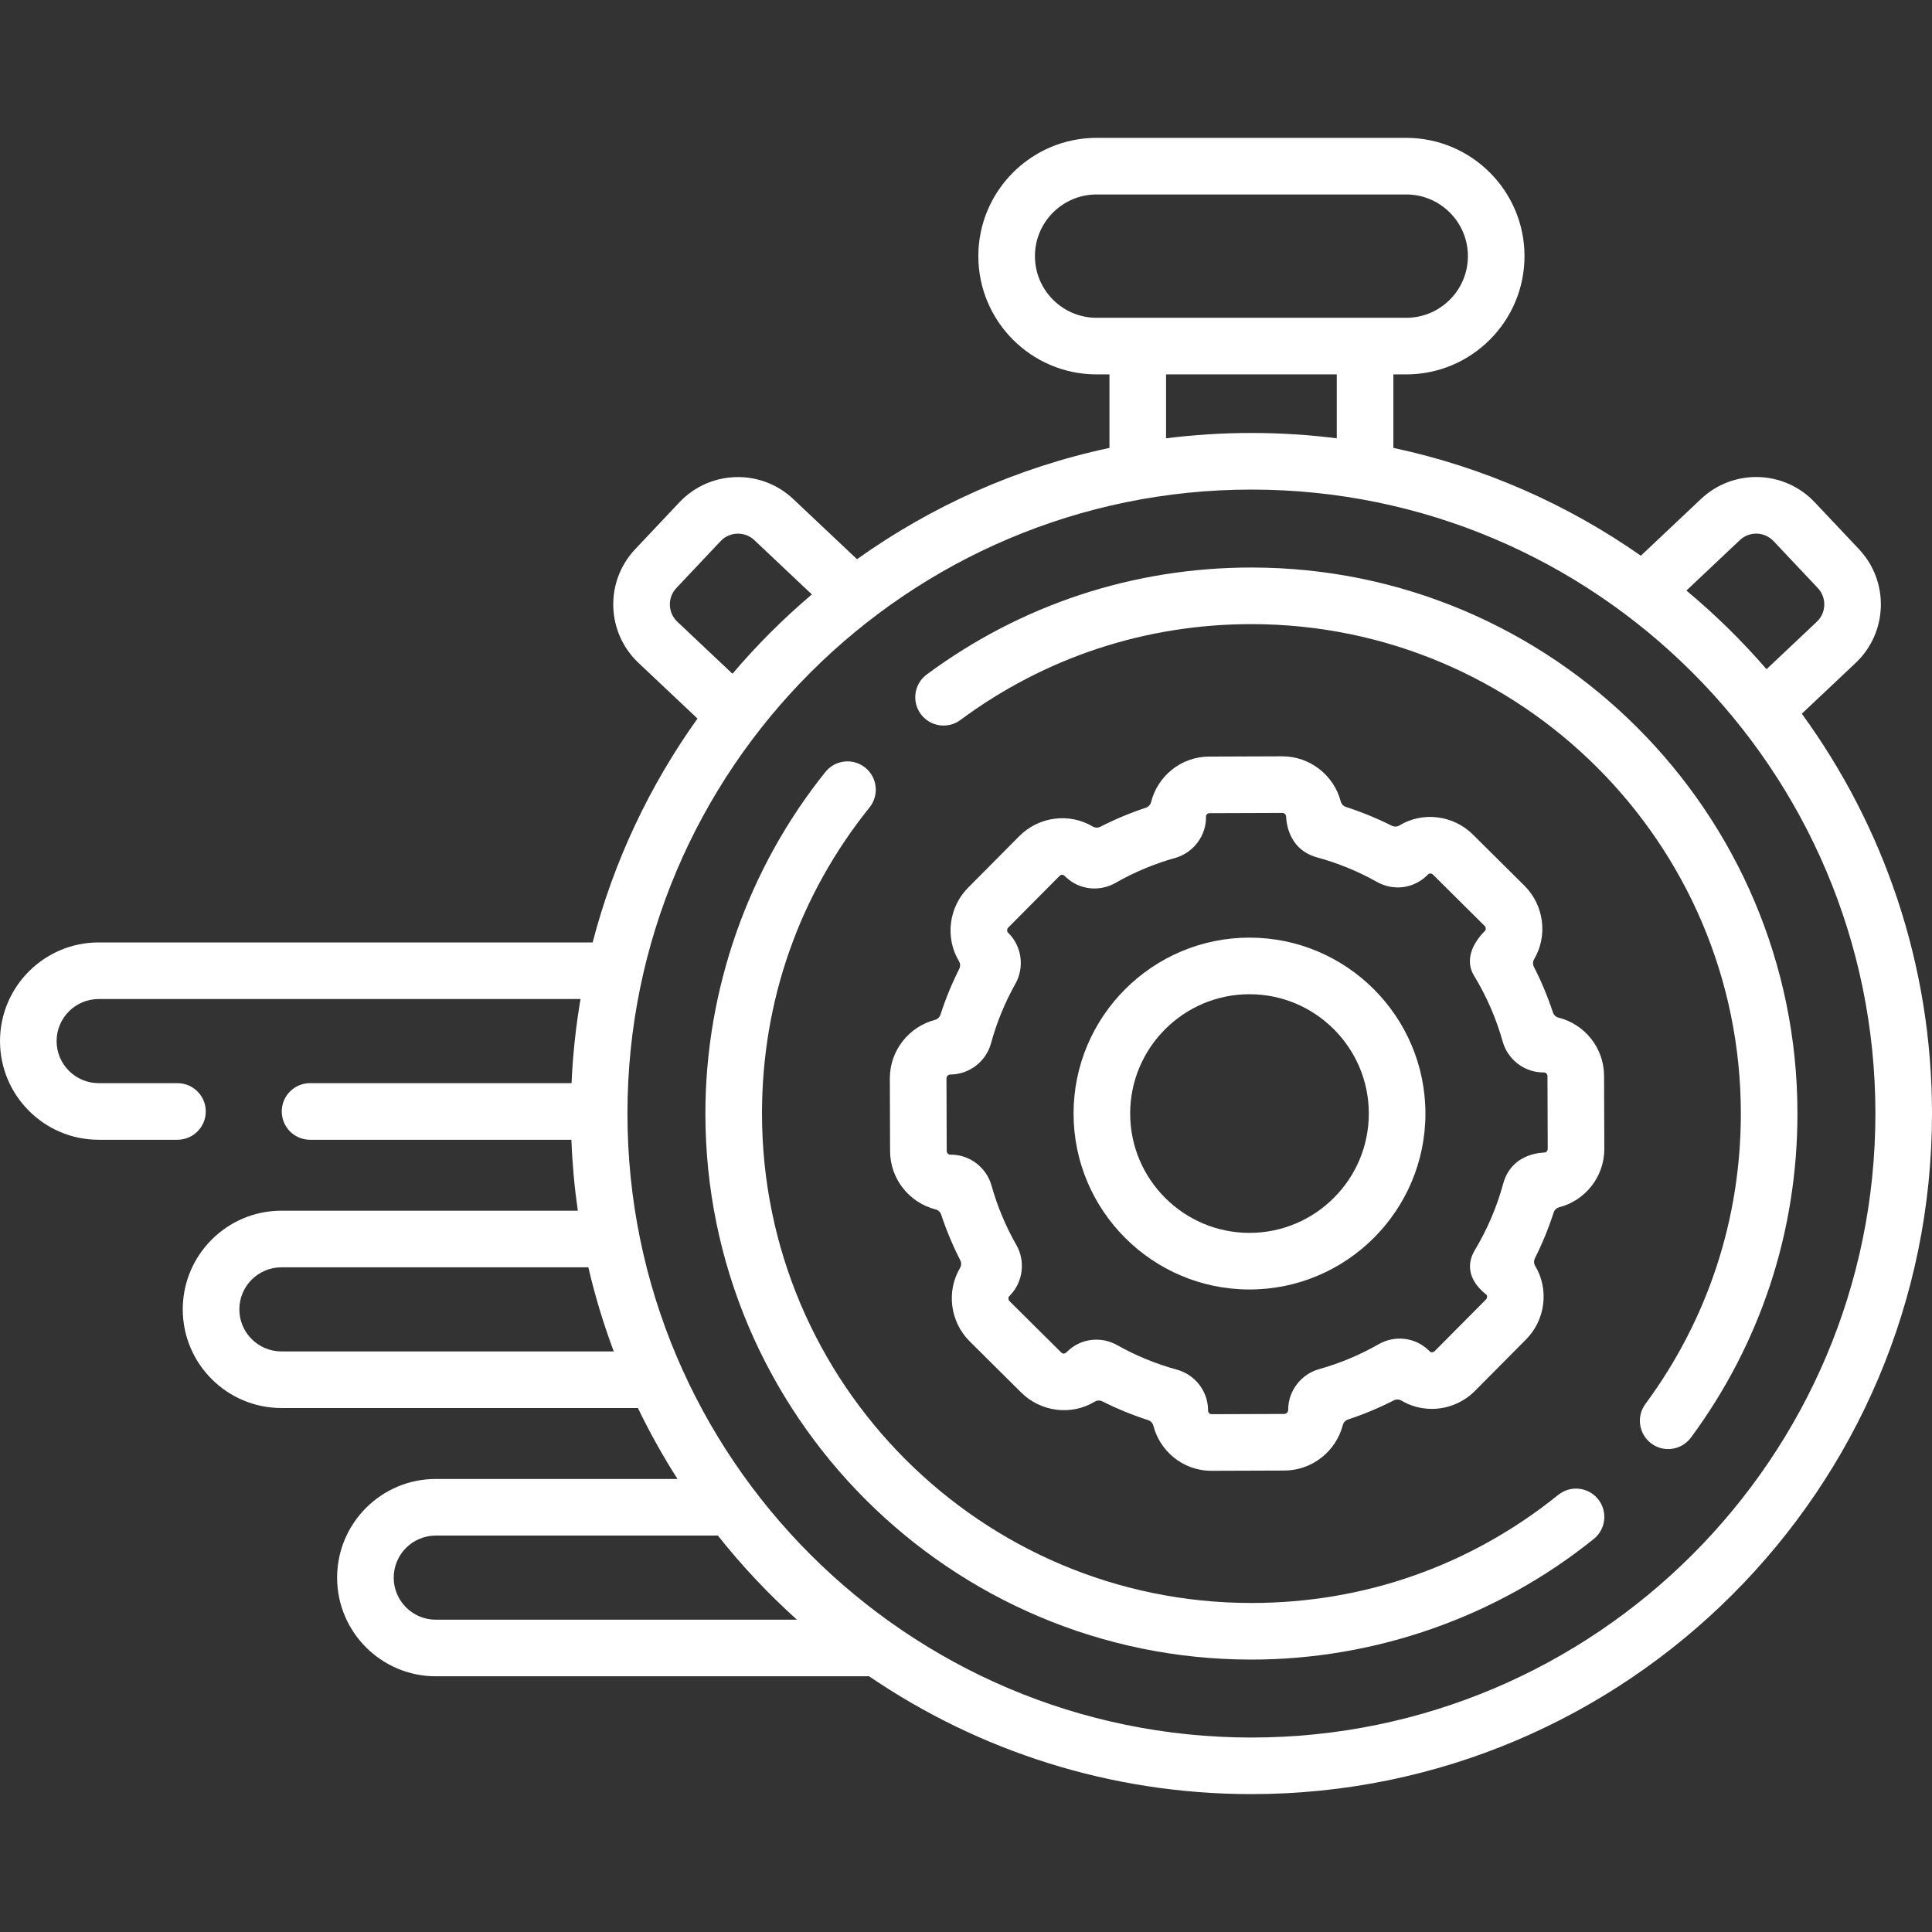
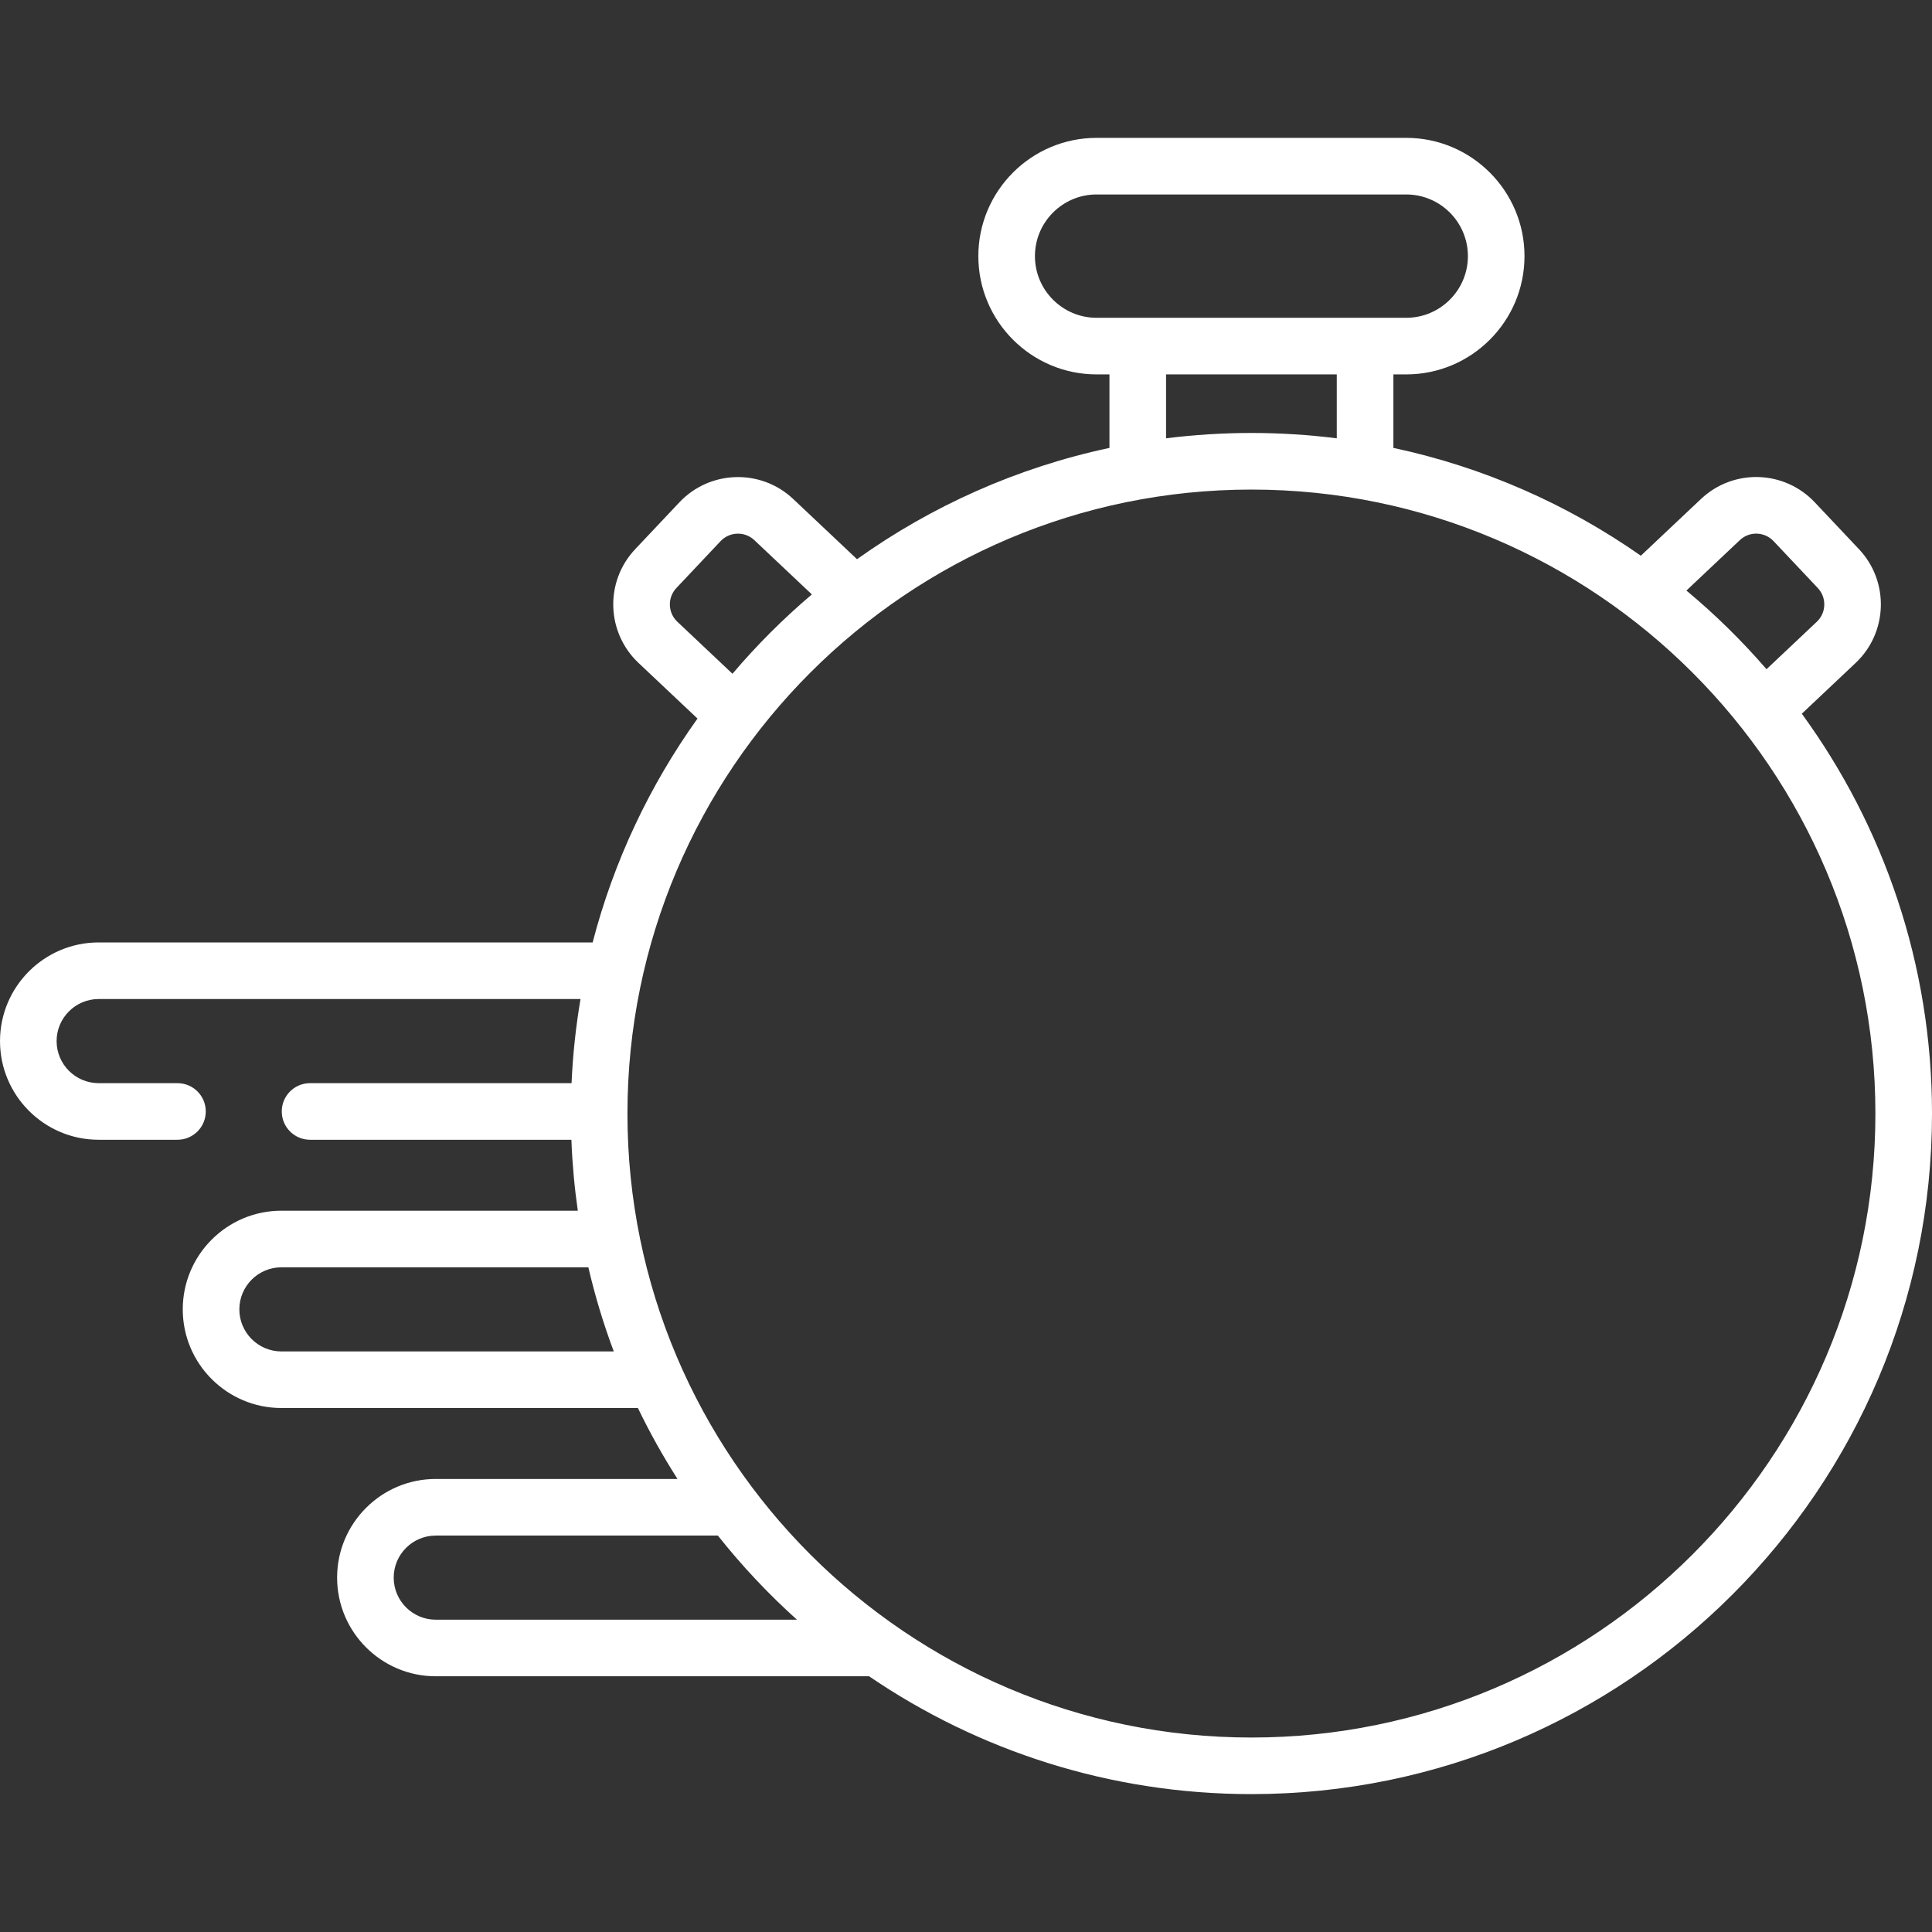
<svg xmlns="http://www.w3.org/2000/svg" id="Capa_1" viewBox="0 0 512 512">
  <rect x="0" y="0" width="512" height="512" fill="#333333" stroke="none" />
  <g>
    <g>
      <path d="m477.498 189.144 14.27-13.462c8.553-8.069 8.947-21.592.878-30.146l-11.722-12.424c-8.071-8.557-21.554-8.983-30.145-.878l-15.939 15.037c-19.419-13.598-41.626-23.469-65.58-28.572v-19.479h3.406c17.282 0 31.342-14.06 31.342-31.342s-14.06-31.342-31.342-31.342h-82.055c-17.282 0-31.342 14.06-31.342 31.342s14.06 31.342 31.342 31.342h3.405v19.48c-24.496 5.219-47.17 15.417-66.899 29.494l-16.916-15.96c-8.554-8.068-22.077-7.675-30.146.878l-11.721 12.424c-8.088 8.572-7.696 22.057.878 30.146l15.63 14.745c-12.641 17.677-22.173 37.721-27.789 59.328h-130.907c-14.417.001-26.146 11.73-26.146 26.147s11.729 26.146 26.146 26.146h20.883c4.143 0 7.5-3.358 7.5-7.5s-3.357-7.5-7.5-7.5h-20.883c-6.146 0-11.146-5-11.146-11.146s5-11.146 11.146-11.146h127.697c-1.241 7.293-2.043 14.733-2.377 22.293h-69.299c-4.143 0-7.5 3.358-7.5 7.5s3.357 7.5 7.5 7.5h69.257c.242 6.356.813 12.628 1.699 18.801h-78.546c-14.417 0-26.146 11.729-26.146 26.146s11.729 26.146 26.146 26.146h94.474c3.129 6.492 6.637 12.768 10.493 18.801h-64.062c-14.417 0-26.146 11.729-26.146 26.146s11.729 26.146 26.146 26.146h114.835c28.899 19.697 63.788 31.227 101.323 31.227 99.451 0 180.361-80.91 180.361-180.361-.001-39.565-12.818-76.188-34.503-105.957zm-16.426-45.999c2.617-2.467 6.607-2.214 8.941.261l11.722 12.424c2.393 2.537 2.275 6.548-.261 8.941l-13.33 12.576c-6.492-7.516-13.596-14.487-21.228-20.846zm-170.461-58.925c-9.011 0-16.342-7.331-16.342-16.342s7.331-16.342 16.342-16.342h82.055c9.011 0 16.342 7.331 16.342 16.342s-7.331 16.342-16.342 16.342zm63.649 15v16.937c-7.412-.932-14.961-1.415-22.621-1.415-7.661 0-15.21.484-22.622 1.415v-16.937zm-174.754 65.551c-2.543-2.397-2.66-6.398-.261-8.941l11.721-12.424c2.393-2.536 6.405-2.654 8.942-.26l15.242 14.379c-7.573 6.422-14.611 13.456-21.037 21.027zm-104.929 193.372c-6.146 0-11.146-5-11.146-11.146s5-11.146 11.146-11.146h81.343c1.768 7.628 4.03 15.067 6.735 22.293h-88.078zm40.904 71.094c-6.146 0-11.146-5-11.146-11.146s5-11.146 11.146-11.146h74.762c6.349 8.009 13.363 15.467 20.958 22.292zm216.158 31.227c-91.181 0-165.361-74.181-165.361-165.361s74.181-165.361 165.361-165.361 165.361 74.18 165.361 165.361-74.181 165.361-165.361 165.361z" fill="#000000" style="fill: rgb(255, 255, 255);" />
-       <path d="m412.96 396.152c-23.262 18.746-51.383 28.654-81.321 28.654-71.519 0-129.703-58.185-129.703-129.704 0-29.853 9.856-57.909 28.504-81.135 2.593-3.23 2.077-7.951-1.153-10.543-3.23-2.594-7.951-2.077-10.544 1.153-20.511 25.548-31.807 57.697-31.807 90.526 0 79.79 64.913 144.704 144.703 144.704 32.924 0 65.146-11.355 90.733-31.974 3.226-2.599 3.732-7.321 1.134-10.546-2.6-3.225-7.318-3.735-10.546-1.135z" fill="#000000" style="fill: rgb(255, 255, 255);" />
-       <path d="m331.639 150.399c-31.254 0-61.01 9.806-86.053 28.356-3.328 2.465-4.027 7.162-1.562 10.491 2.465 3.33 7.163 4.028 10.491 1.562 22.439-16.623 49.108-25.409 77.123-25.409 71.519 0 129.703 58.185 129.703 129.704 0 27.942-8.744 54.555-25.288 76.96-2.461 3.333-1.754 8.028 1.578 10.489 1.341.99 2.901 1.467 4.449 1.467 2.299 0 4.568-1.054 6.039-3.045 18.463-25.005 28.222-54.698 28.222-85.871.001-79.791-64.912-144.704-144.702-144.704z" fill="#000000" style="fill: rgb(255, 255, 255);" />
-       <path d="m249.436 321.914c1.366 4.137 3.05 8.166 5.033 12.043.331.647.33 1.419-.042 2.044-3.677 6.187-2.647 14.313 2.541 19.467l13.673 13.578c5.155 5.115 13.252 6.186 19.483 2.406.622-.378 1.396-.384 2.047-.057 3.884 1.952 7.918 3.606 12.058 4.942.686.221 1.236.758 1.414 1.456 1.653 6.481 7.546 11.983 15.46 11.983h.057l19.212-.067c7.422-.026 13.707-5.156 15.5-12.078.18-.696.719-1.238 1.402-1.463 4.146-1.368 8.184-3.054 12.069-5.041.648-.332 1.422-.33 2.047.043 2.399 1.432 5.157 2.197 8.042 2.202h.023c4.25 0 8.405-1.729 11.4-4.747l13.578-13.673c5.128-5.166 6.137-13.299 2.404-19.482-.376-.622-.382-1.395-.056-2.044 1.955-3.889 3.609-7.924 4.946-12.07.223-.691.769-1.235 1.472-1.416 6.845-1.77 11.99-8.008 11.964-15.533l-.067-19.294c-.028-7.559-5.256-13.724-12.071-15.428-.706-.176-1.257-.716-1.485-1.407-1.366-4.134-3.047-8.155-5.028-12.028-.331-.647-.33-1.419.041-2.044 3.683-6.199 2.637-14.323-2.54-19.466l-13.672-13.577c-5.195-5.156-13.289-6.165-19.483-2.408-.623.378-1.397.385-2.047.058-3.892-1.956-7.933-3.612-12.08-4.949-.689-.222-1.231-.764-1.414-1.464-1.799-6.878-8.074-11.967-15.493-11.967-.019 0-.037 0-.056 0l-19.323.068c-7.613.026-13.722 5.328-15.391 12.069-.175.708-.715 1.263-1.408 1.492-4.123 1.364-8.14 3.043-12.005 5.02-.649.332-1.423.329-2.048-.044-6.178-3.686-14.275-2.682-19.467 2.546l-13.576 13.672c-5.12 5.156-6.145 13.288-2.404 19.483.376.622.382 1.394.055 2.044-1.957 3.893-3.613 7.935-4.951 12.083-.222.688-.764 1.231-1.464 1.414-6.895 1.804-11.992 8.107-11.967 15.548l.066 19.242c.026 7.441 5.16 13.693 12.075 15.442.702.175 1.249.714 1.476 1.402zm2.415-37.155c5.022-.028 9.451-3.423 10.771-8.255 1.502-5.503 3.679-10.814 6.469-15.788 2.444-4.358 1.703-9.873-1.791-13.399l-.219-.217c-.254-.246-.265-.898.112-1.277l13.575-13.671c.792-.796 1.439.051 1.803.388 3.556 3.287 8.805 3.861 13.062 1.43 4.965-2.836 10.276-5.058 15.785-6.603 5.007-1.405 8.314-6.111 8.178-10.954-.006-.498.388-.912.899-.914l19.323-.068h.004c.554 0 1.007.449 1.011.958.037.1-.098 8.565 8.255 10.844 5.518 1.507 10.844 3.691 15.829 6.492 4.244 2.386 9.732 1.937 13.577-2.035.259-.267.853-.306 1.275.114l13.672 13.576c.381.378.375 1.026.118 1.28-3.36 3.318-5.4 7.844-2.943 11.876 3.324 5.456 5.886 11.343 7.611 17.495 1.328 4.735 5.674 8.097 10.551 8.175l.353.002c.445-.033.962.372.964.955l.067 19.294c.002.574-.47.986-.958.988-.1.037-8.565-.1-10.845 8.252-1.683 6.165-4.203 12.069-7.489 17.549-2.421 4.034-1.526 8.253 3.03 11.857.278.22.262.901-.111 1.278l-13.578 13.672c-.272.275-.591.316-.757.316h-.001c-.326 0-.473-.149-.513-.189-.176-.179-.354-.351-.522-.506-3.556-3.293-8.81-3.871-13.075-1.436-4.962 2.834-10.271 5.055-15.775 6.6-4.744 1.33-8.108 5.682-8.182 10.554-.001.092-.002.185-.002.277-.018.573-.49 1.036-1.066 1.038l-19.211.067c-.002 0-.003 0-.004 0-.263 0-.489-.094-.675-.279-.187-.186-.281-.413-.281-.68l-.004-.332c-.111-4.896-3.505-9.219-8.249-10.513-5.521-1.507-10.847-3.691-15.833-6.494-4.254-2.39-9.501-1.805-13.052 1.522-.347.325-.997 1.197-1.799.401l-13.672-13.576c-.328-.326-.432-.971-.085-1.312l.218-.221c3.444-3.555 4.133-9.044 1.676-13.348-2.831-4.958-5.05-10.264-6.594-15.765-1.327-4.741-5.677-8.105-10.553-8.179-.09-.002-.181-.003-.256-.003-.028 0-.069-.001-.074 0-.542 0-.983-.439-.985-.981l-.066-19.242c-.003-.554.448-1.009 1.032-1.013z" fill="#000000" style="fill: rgb(255, 255, 255);" />
-       <path d="m331.129 341.726c25.708 0 46.623-20.915 46.623-46.623s-20.915-46.623-46.623-46.623-46.623 20.915-46.623 46.623 20.915 46.623 46.623 46.623zm0-78.247c17.437 0 31.623 14.186 31.623 31.623s-14.187 31.623-31.623 31.623-31.623-14.186-31.623-31.623 14.186-31.623 31.623-31.623z" fill="#000000" style="fill: rgb(255, 255, 255);" />
    </g>
  </g>
</svg>